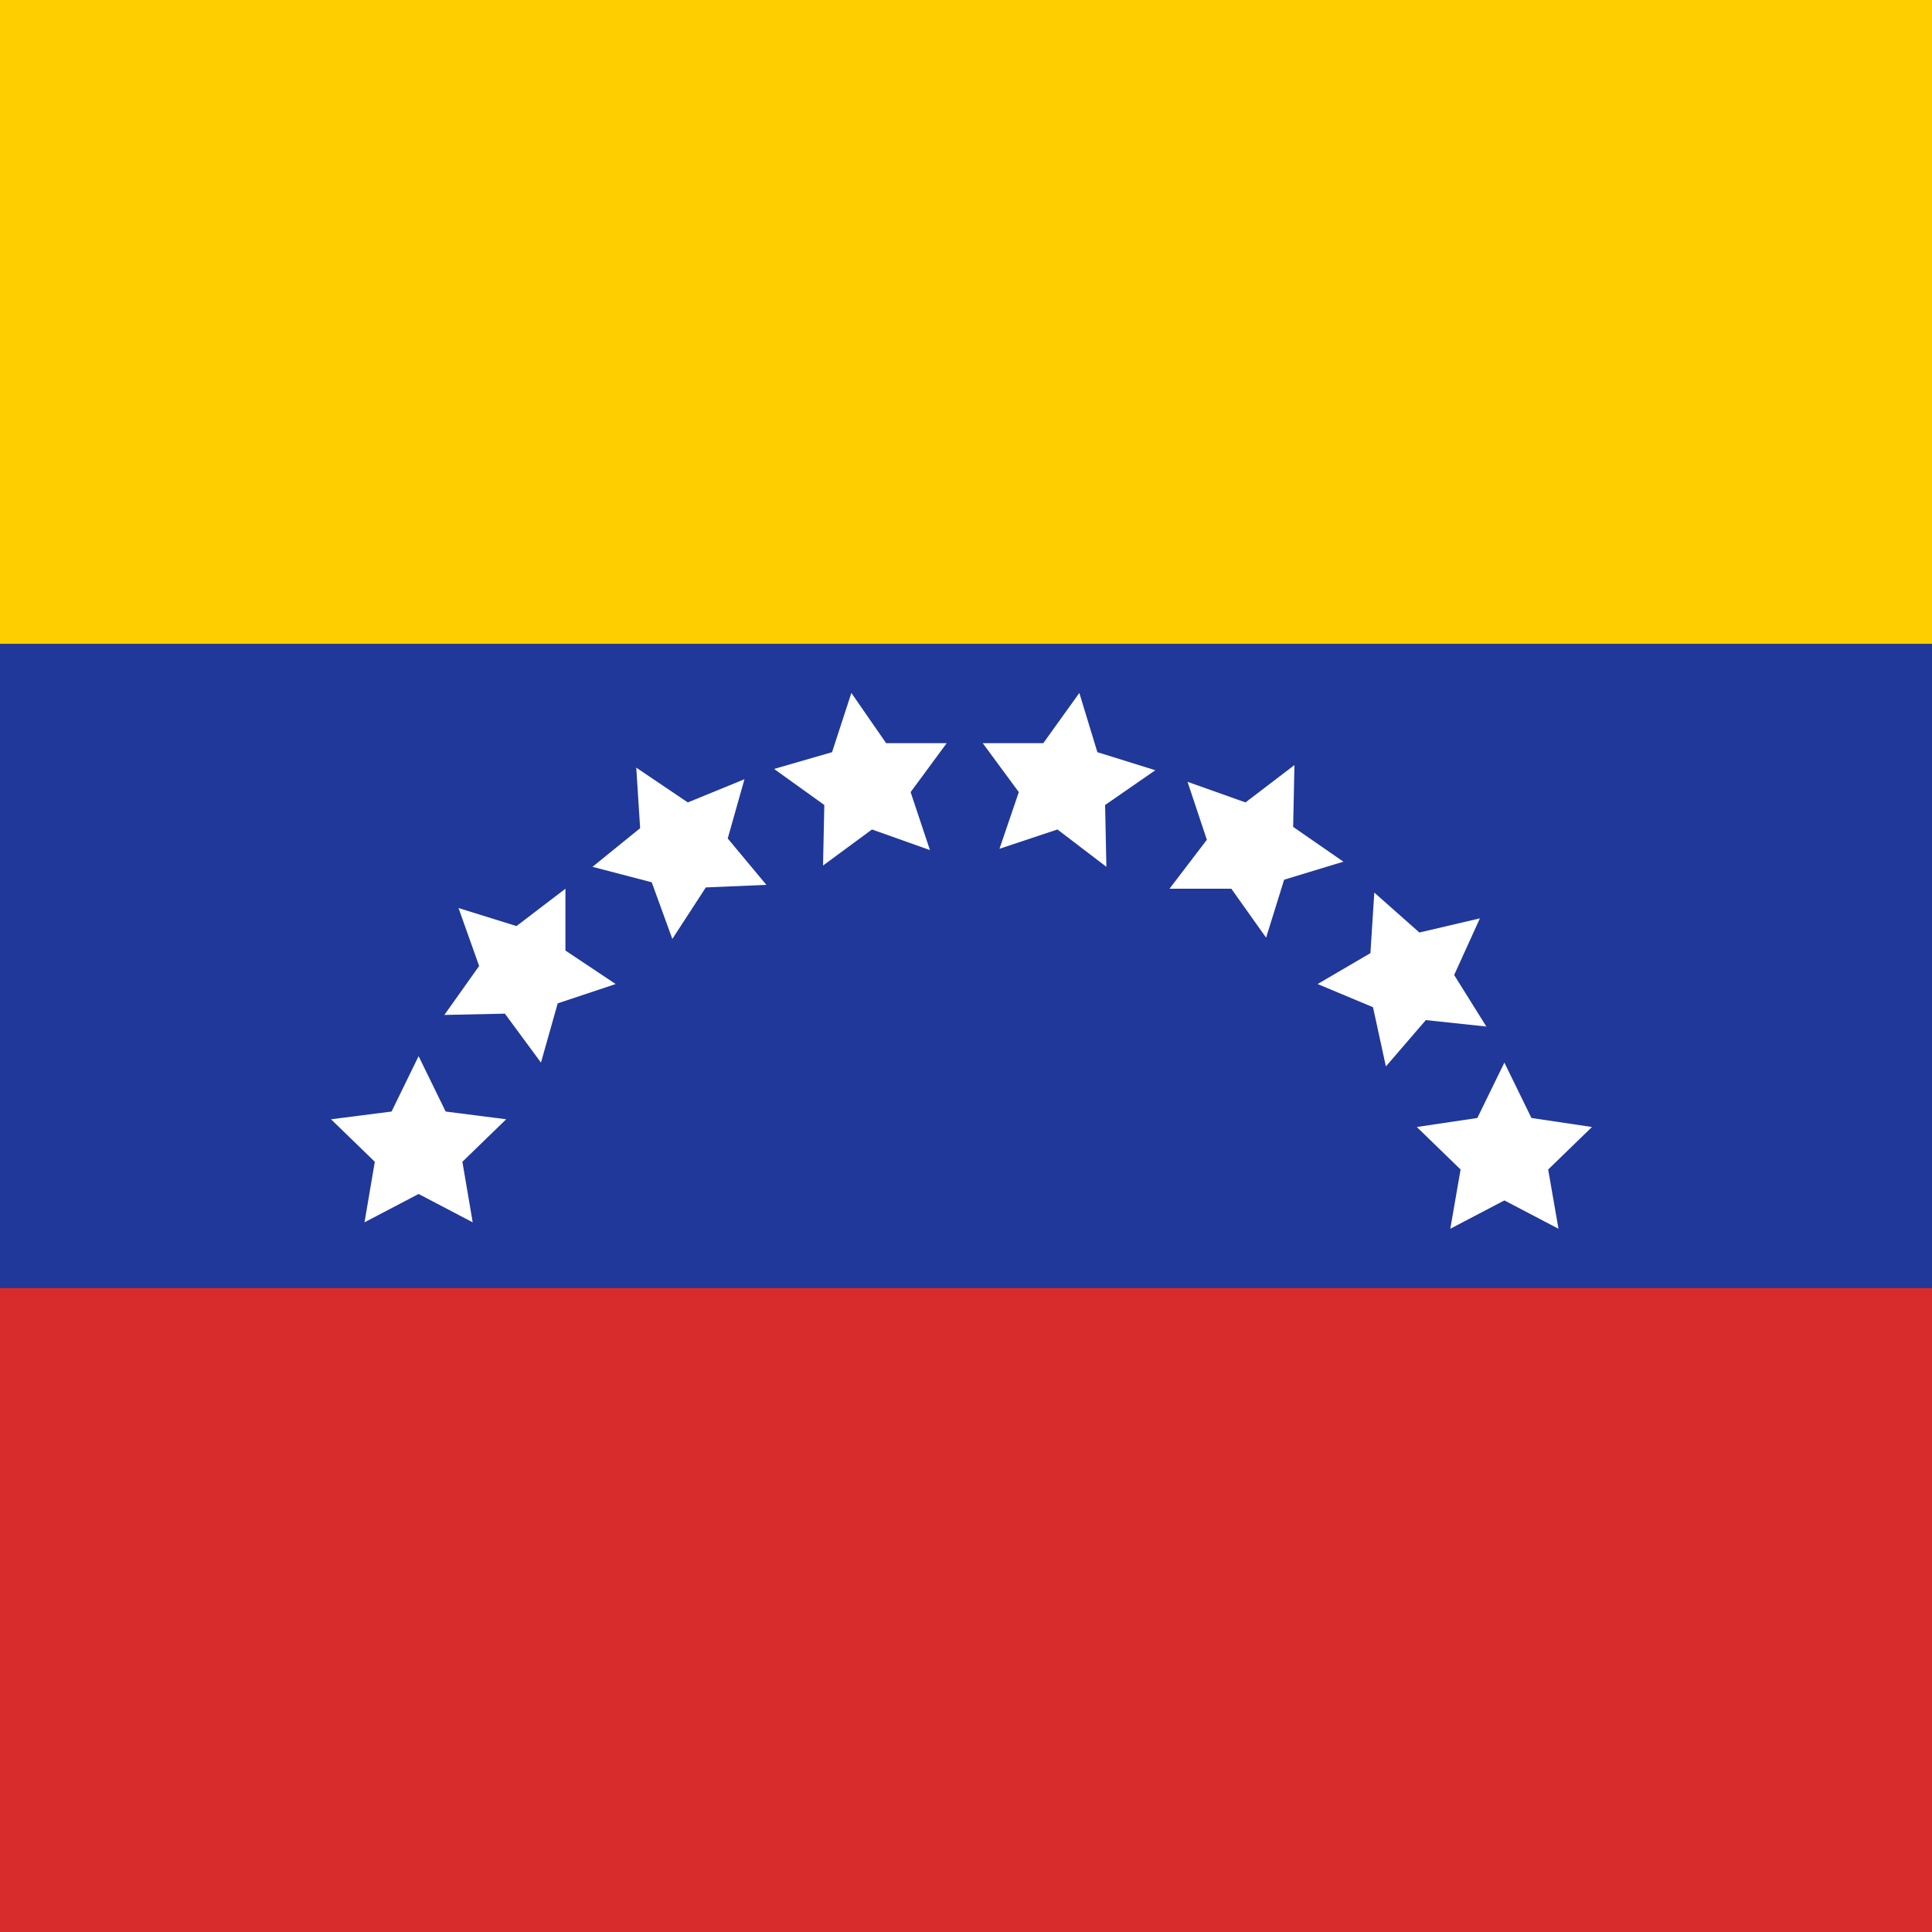
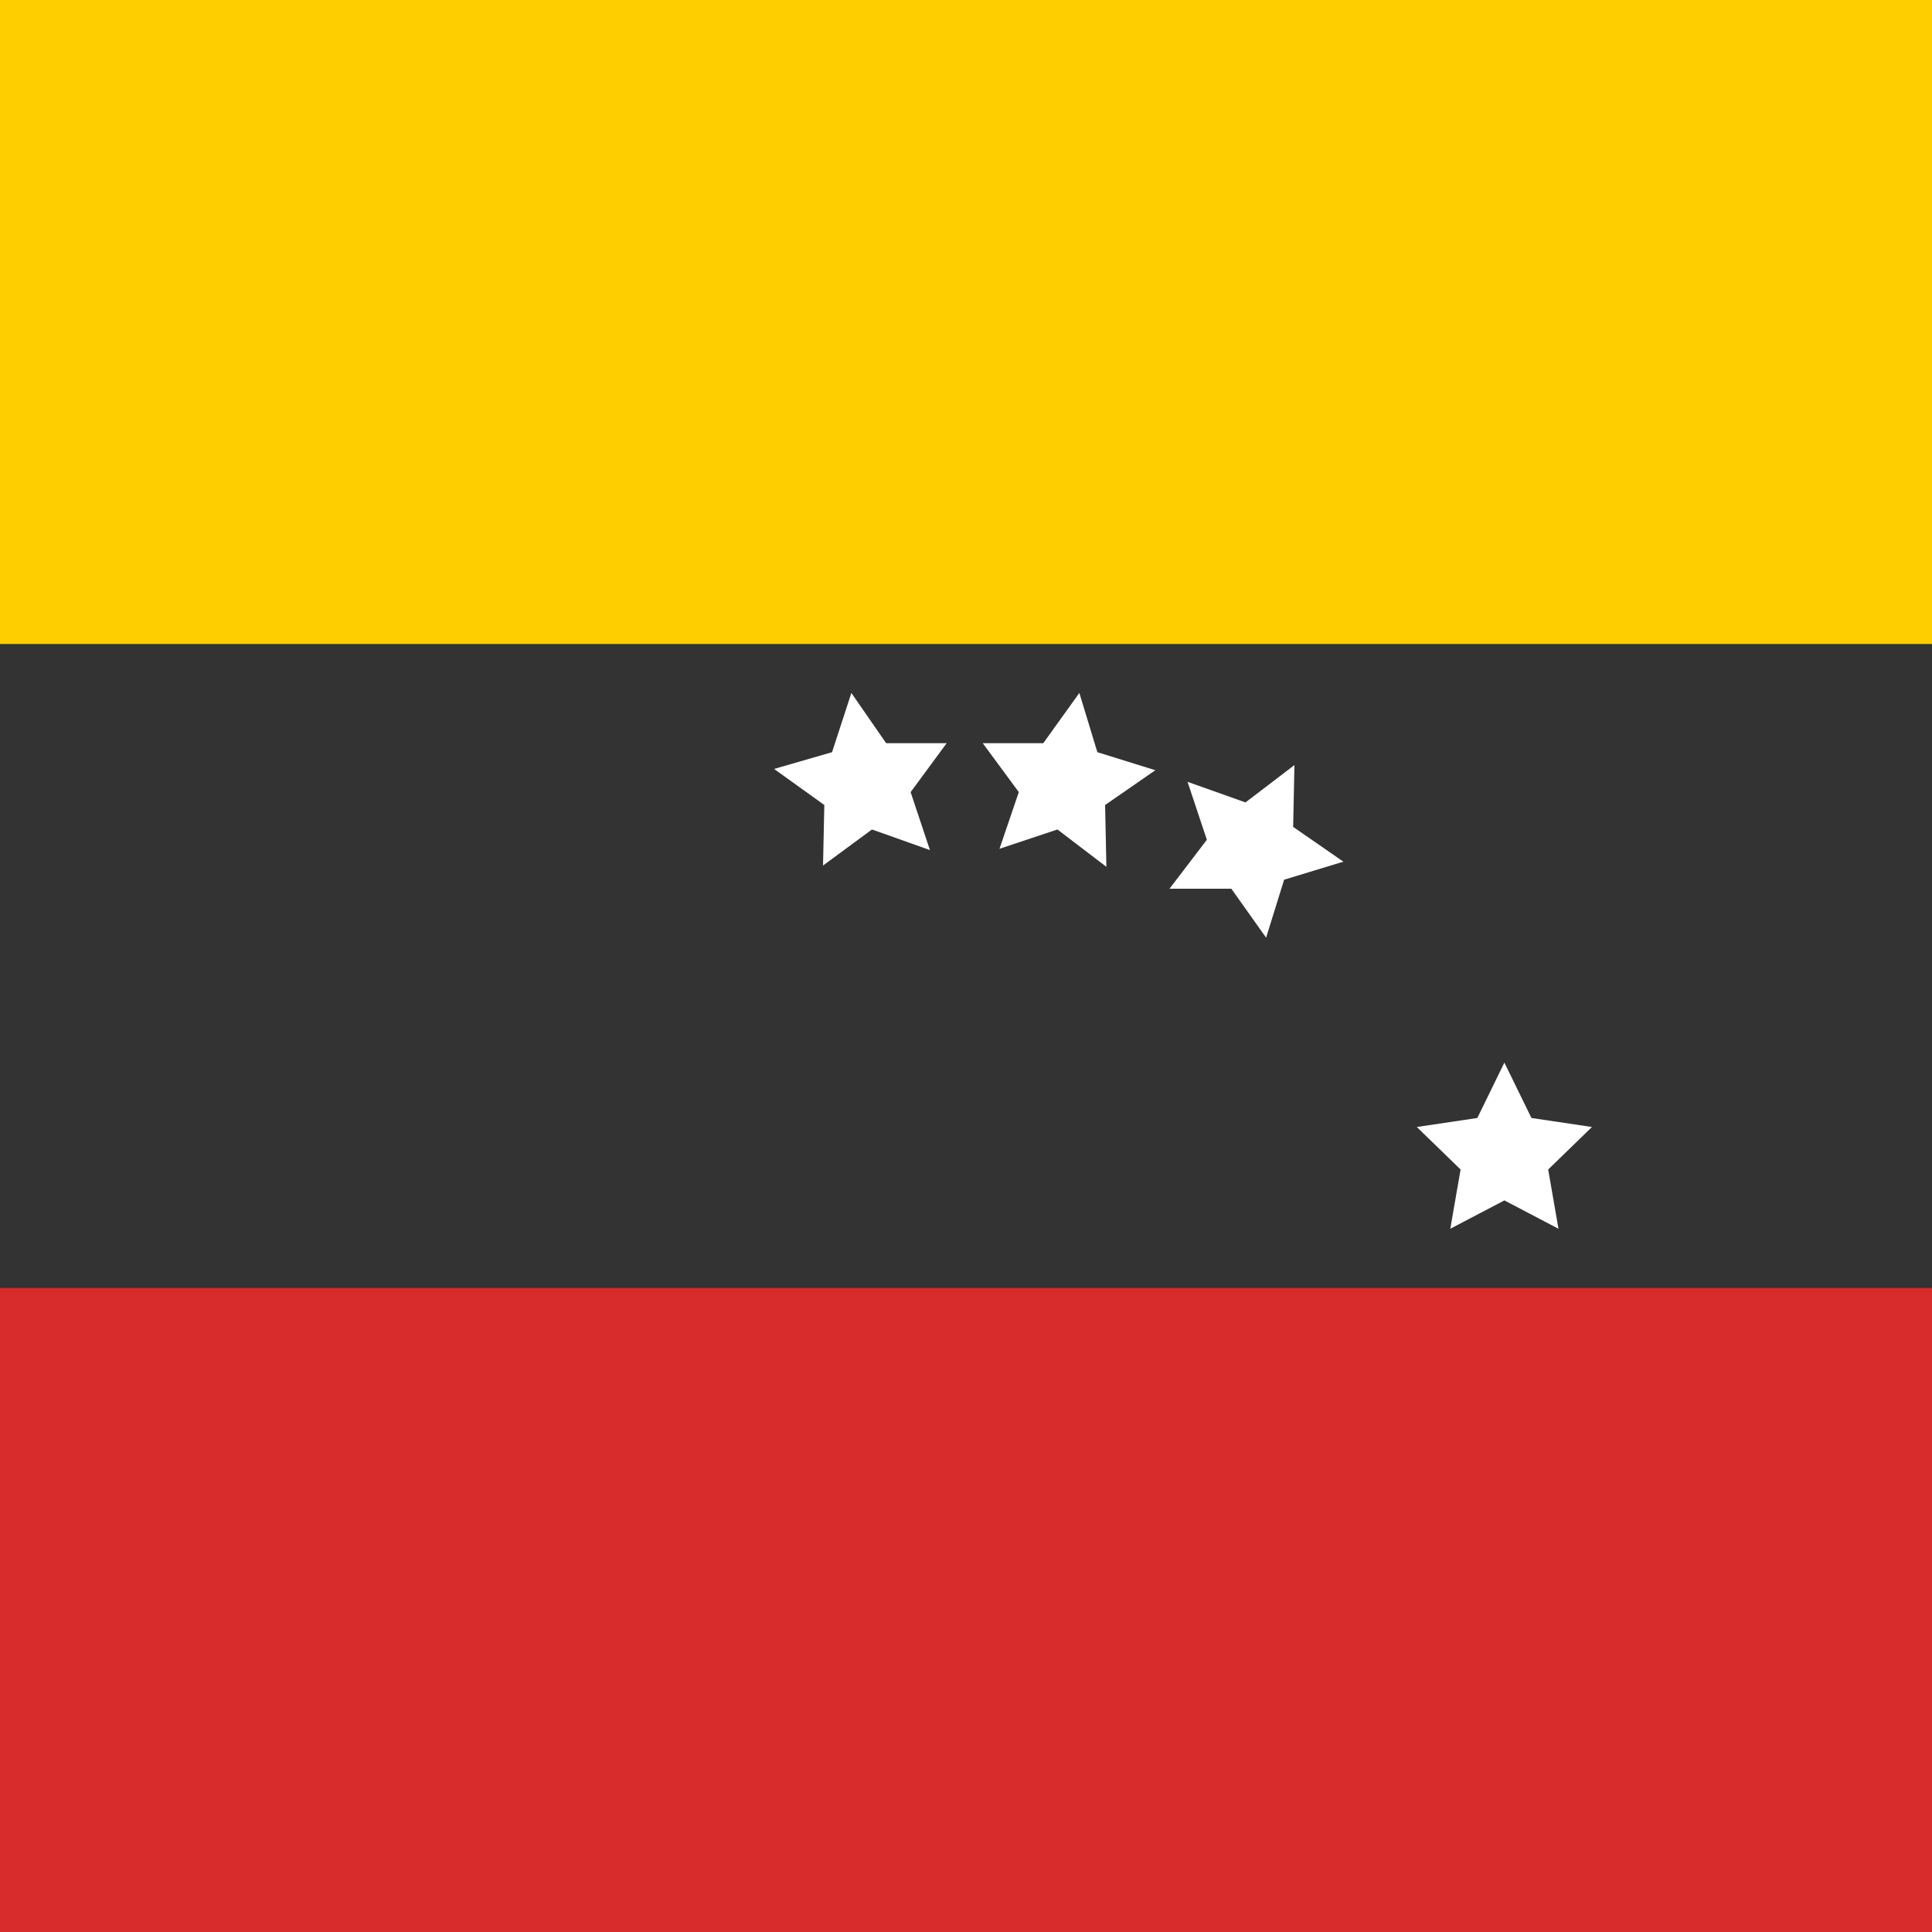
<svg xmlns="http://www.w3.org/2000/svg" version="1.1" viewBox="3.75 0 15 15">
  <rect x="3.75" y="0" width="15" height="15" fill="#333333" stroke="none" />
  <rect fill="#FFCE00" width="22.5" height="5" />
-   <rect y="5" fill="#203899" width="22.5" height="5" />
  <rect y="10" fill="#D82B2B" width="22.5" height="5" />
  <polygon fill="#FFFFFF" points="12.13,5.38 12.27,5.84 12.72,5.98 12.33,6.25 12.34,6.73 11.96,6.44 11.51,6.59 11.66,6.15 11.38,5.77  11.85,5.77 " />
  <polygon fill="#FFFFFF" points="10.36,5.38 10.63,5.77 11.1,5.77 10.82,6.15 10.97,6.6 10.52,6.44 10.14,6.72 10.15,6.25 9.76,5.97  10.21,5.84 " />
  <polygon fill="#FFFFFF" points="13.8,5.94 13.79,6.42 14.18,6.69 13.72,6.83 13.58,7.28 13.31,6.9 12.83,6.9 13.12,6.52 12.97,6.07  13.42,6.23 " />
-   <polygon fill="#FFFFFF" points="8.69,5.96 9.09,6.23 9.53,6.05 9.4,6.51 9.7,6.87 9.23,6.89 8.97,7.29 8.81,6.85 8.35,6.73 8.72,6.43  " />
-   <polygon fill="#FFFFFF" points="15.24,7.13 15.04,7.57 15.29,7.97 14.82,7.92 14.51,8.28 14.41,7.82 13.98,7.64 14.39,7.4 14.42,6.93  14.77,7.24 " />
  <polygon fill="#FFFFFF" points="15.43,8.25 15.64,8.68 16.11,8.75 15.77,9.08 15.85,9.54 15.43,9.32 15.01,9.54 15.09,9.08 14.75,8.75  15.22,8.68 " />
-   <polygon fill="#FFFFFF" points="7,8.2 7.21,8.63 7.68,8.69 7.34,9.02 7.42,9.49 7,9.27 6.58,9.49 6.66,9.02 6.32,8.69 6.79,8.63 " />
-   <polygon fill="#FFFFFF" points="7.31,7.05 7.76,7.19 8.14,6.9 8.14,7.38 8.53,7.64 8.08,7.79 7.95,8.25 7.67,7.87 7.2,7.88 7.47,7.5  " />
</svg>